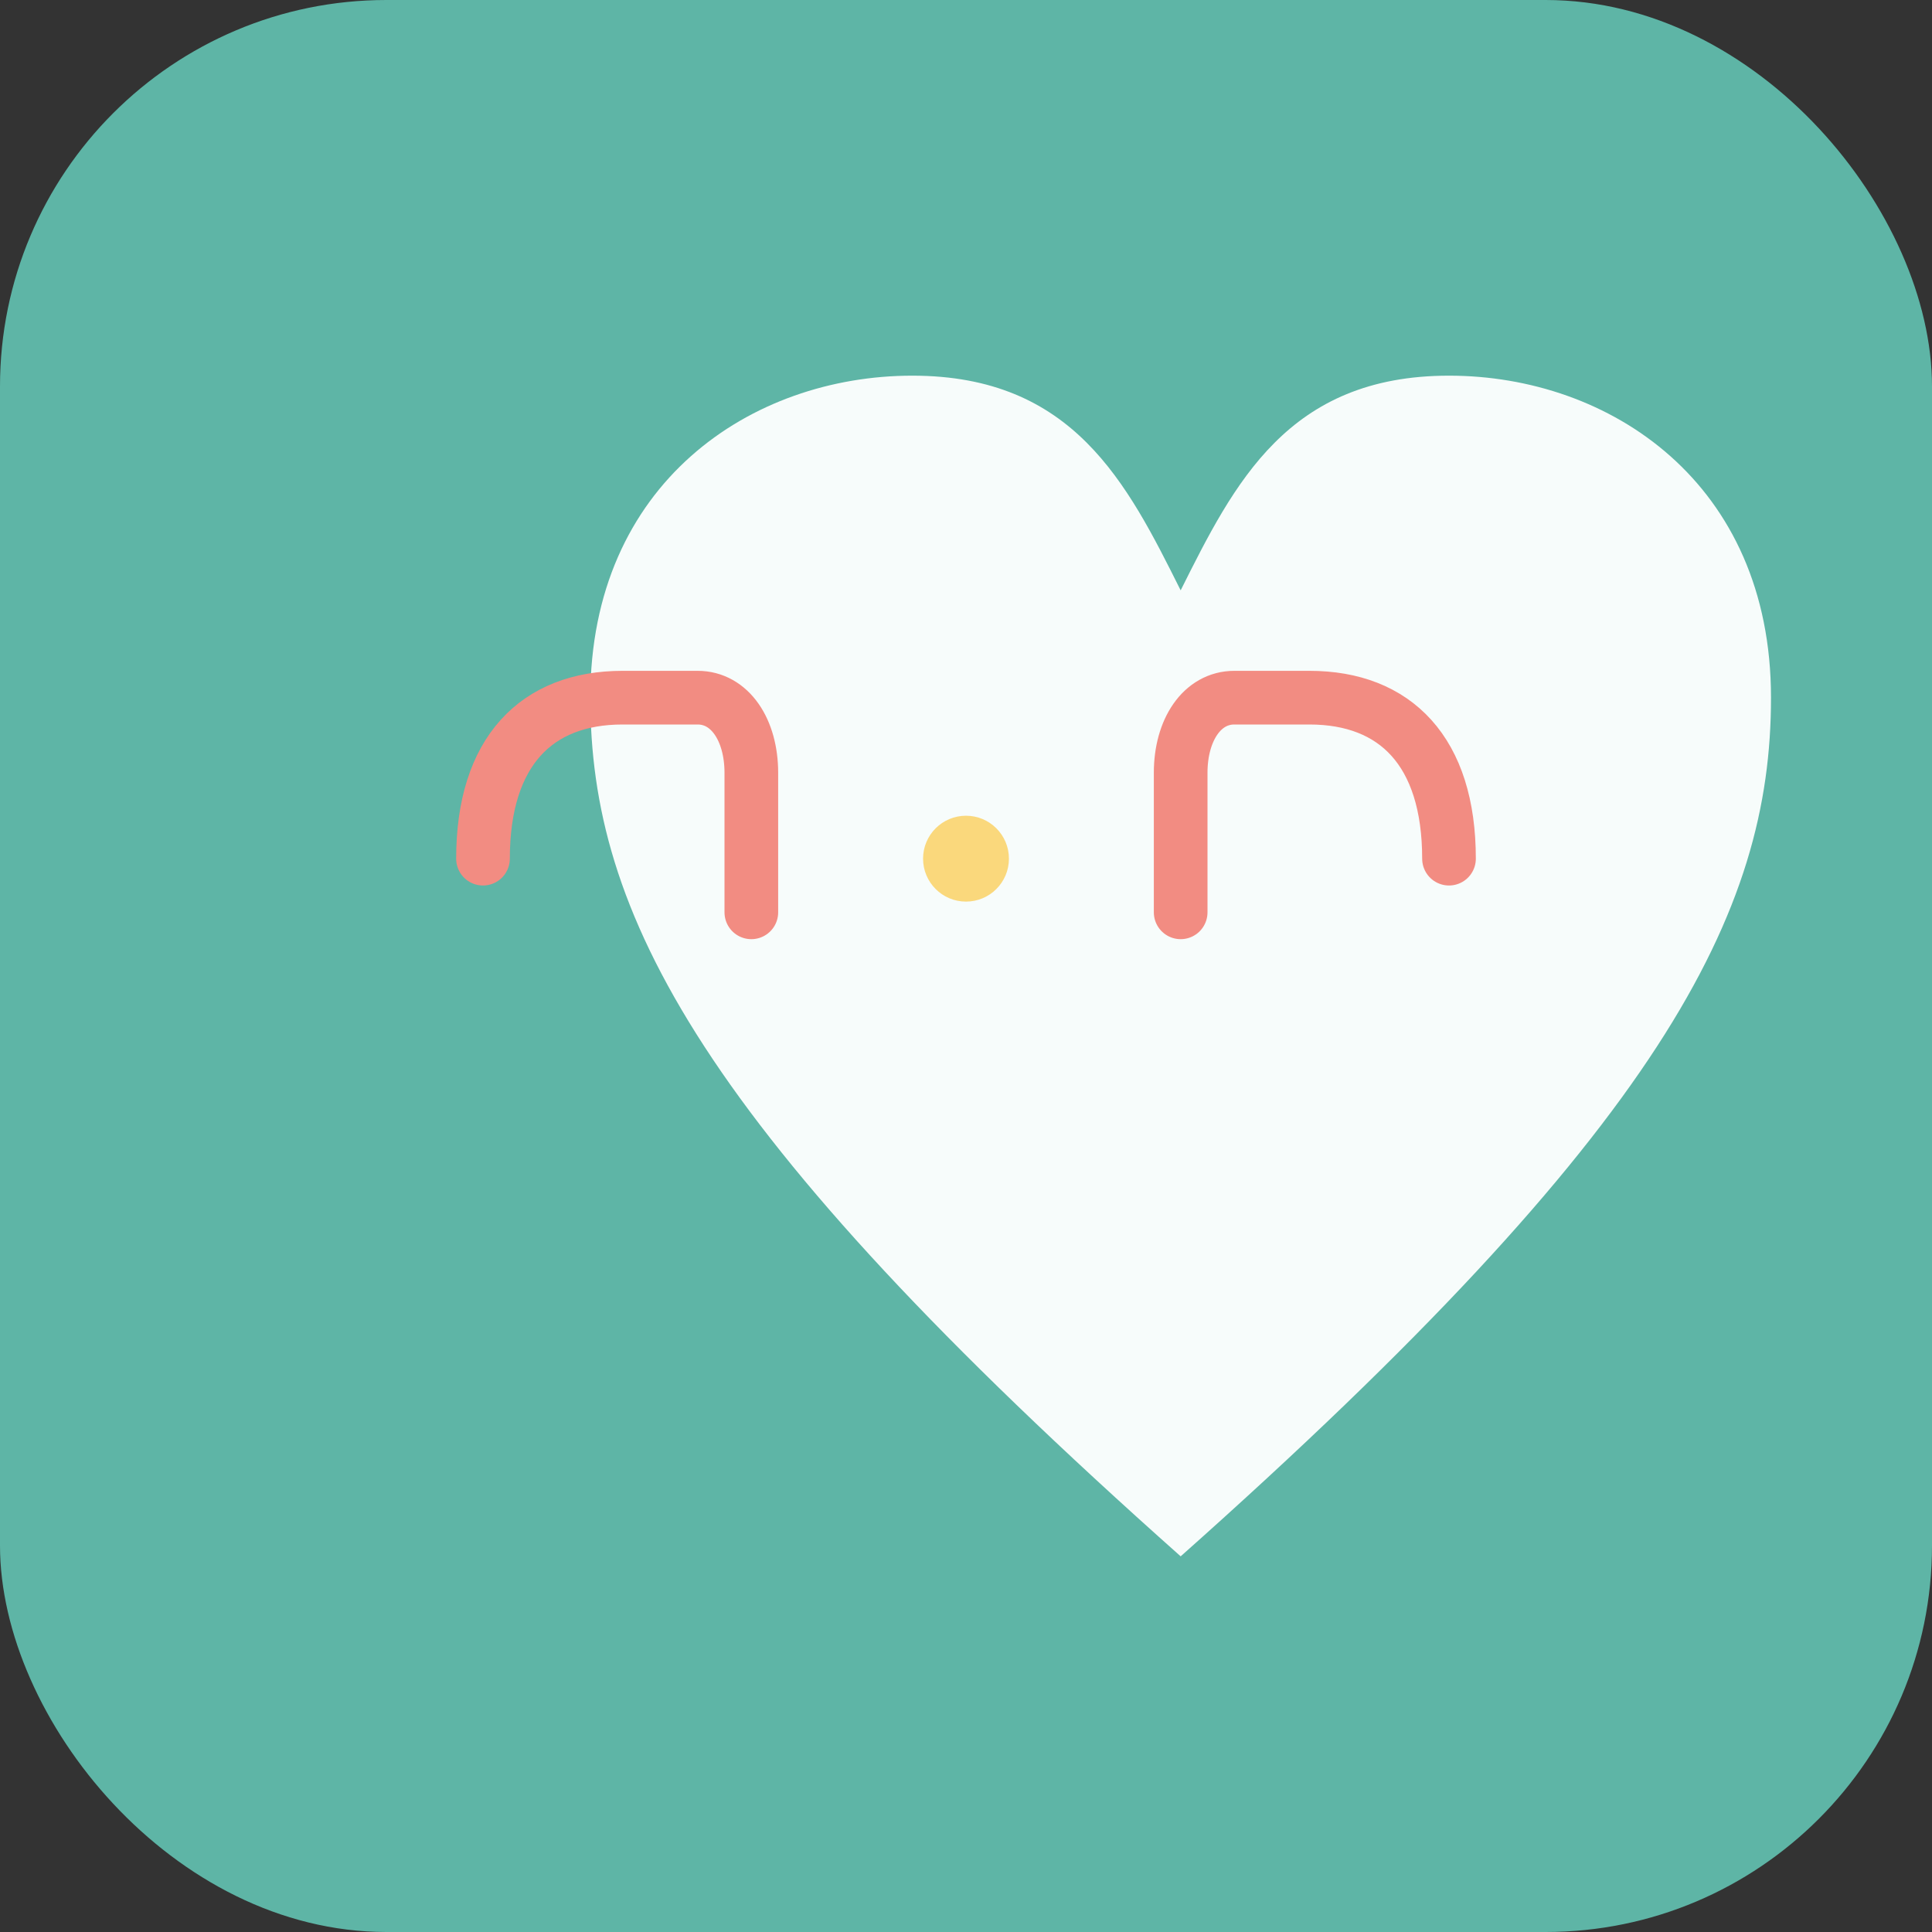
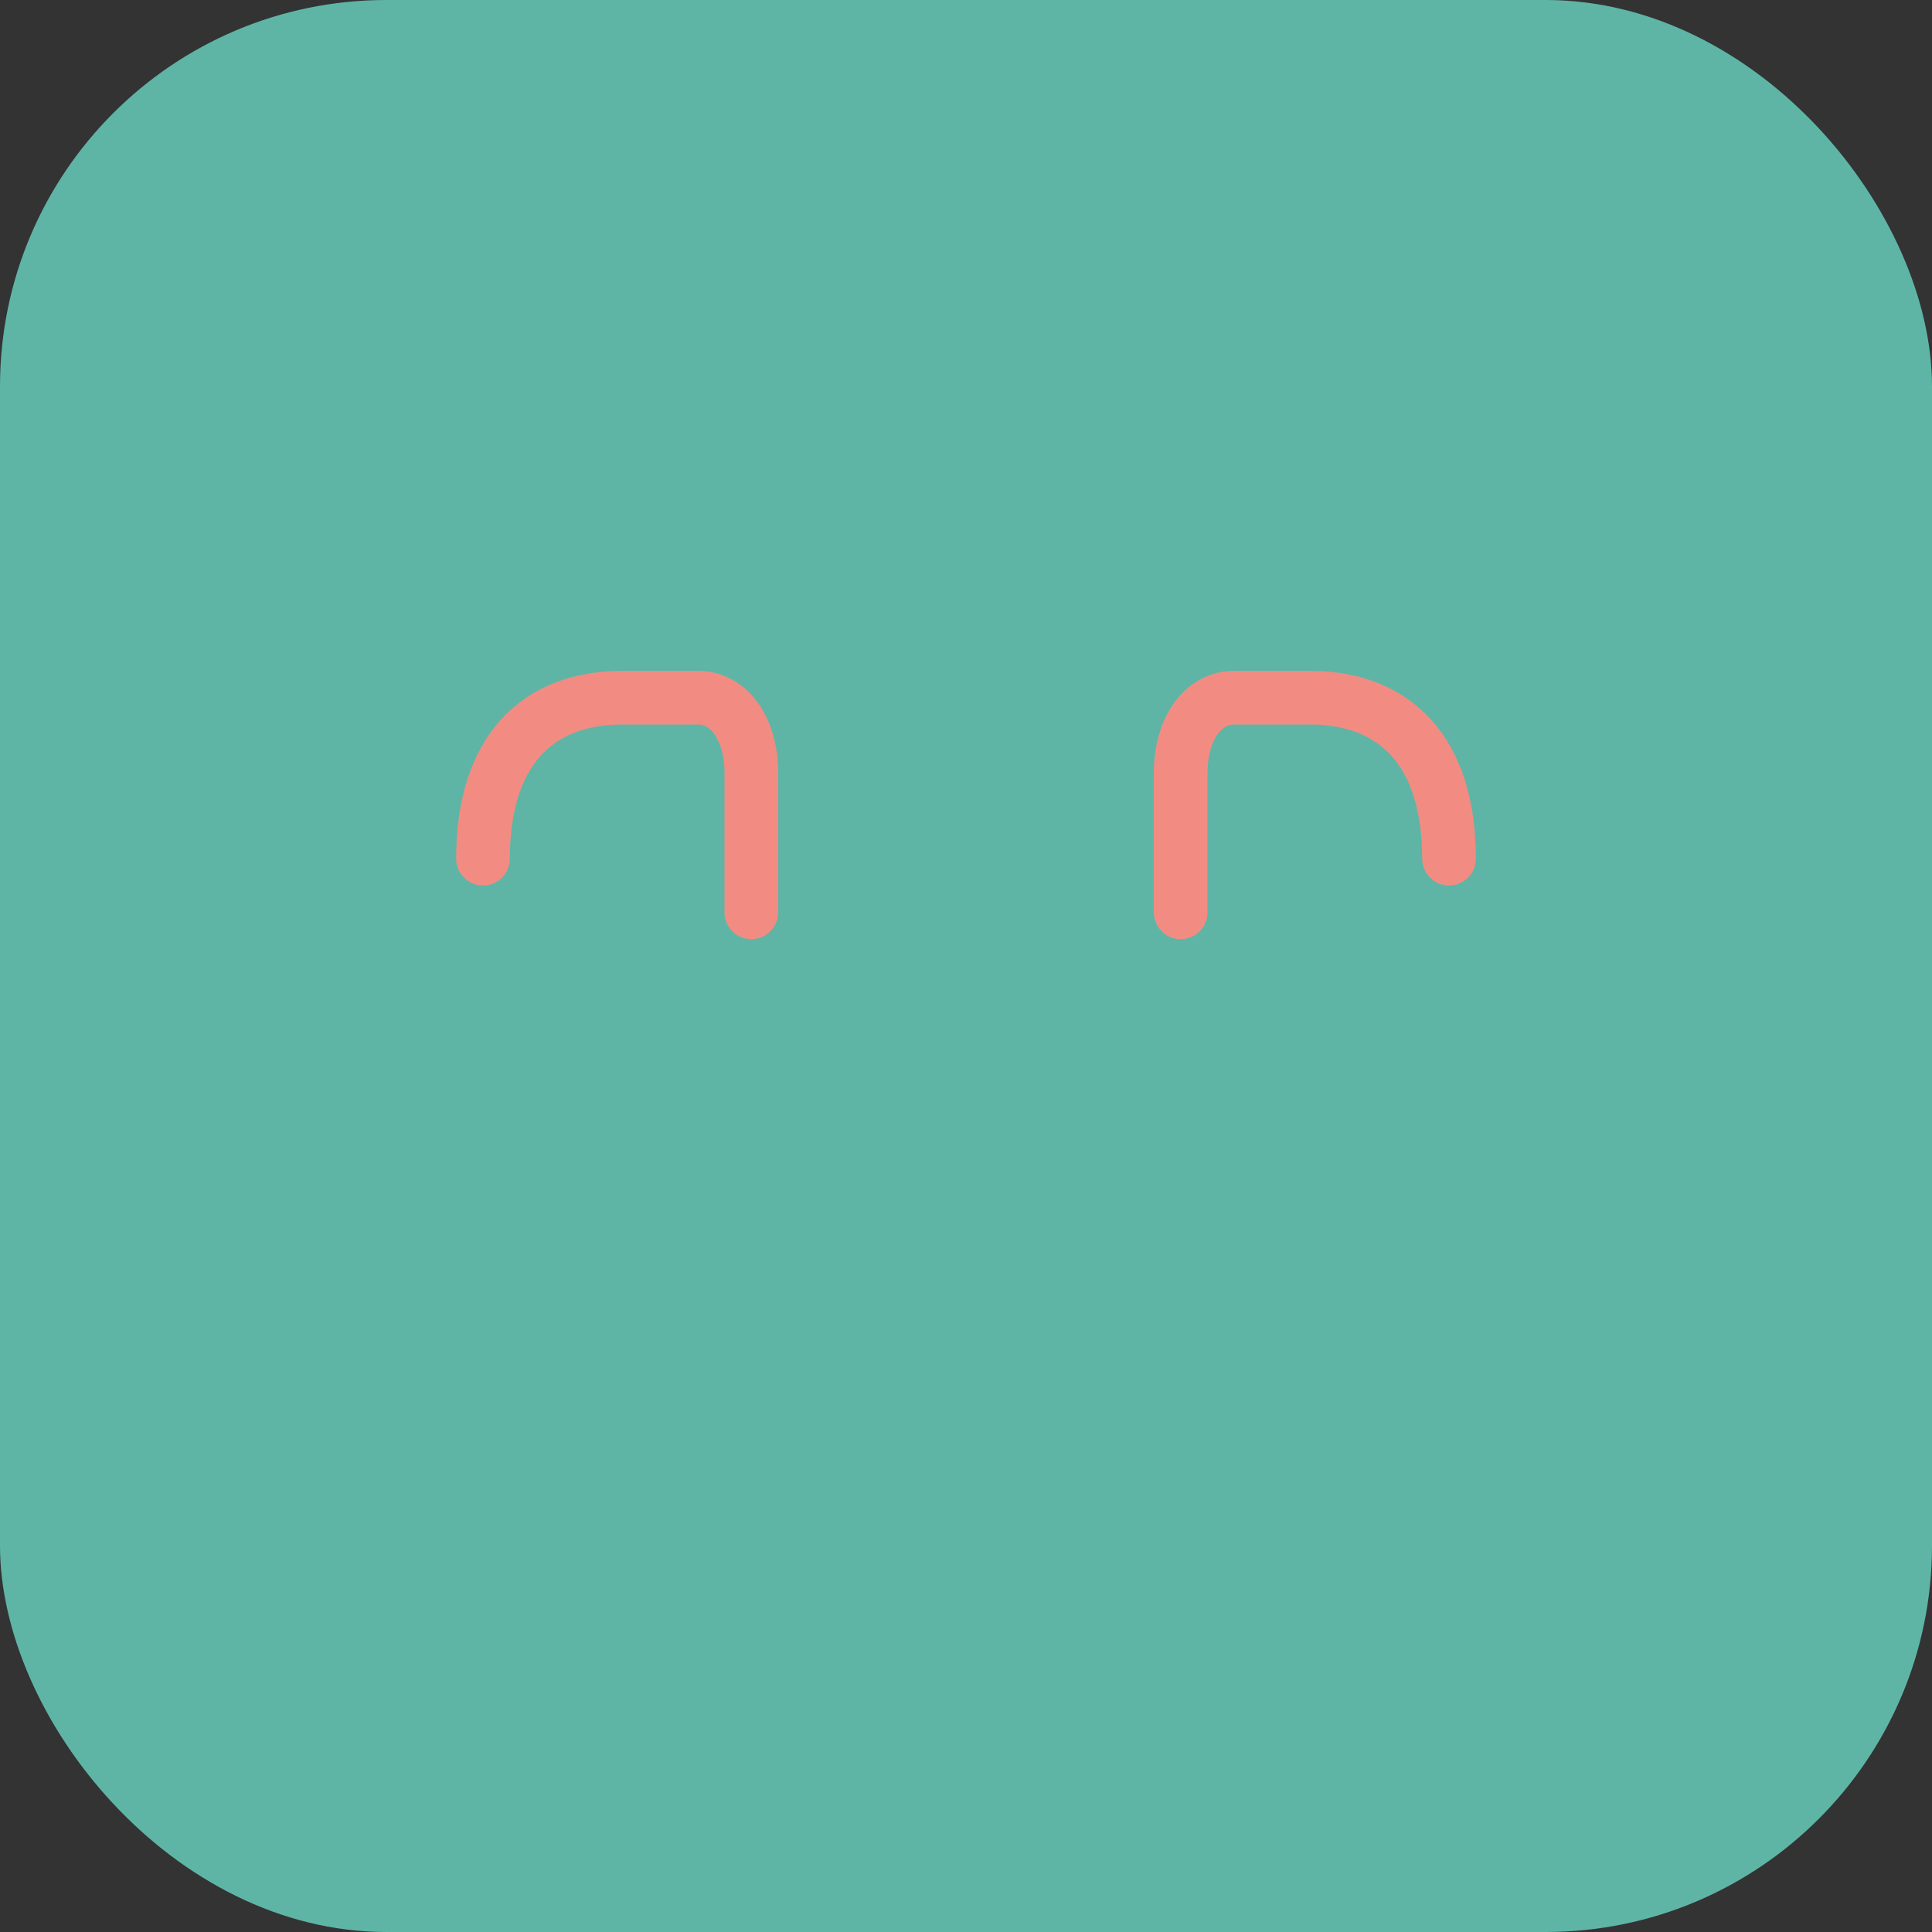
<svg xmlns="http://www.w3.org/2000/svg" viewBox="0 0 180 180" fill="none">
  <rect x="0" y="0" width="180" height="180" fill="#333333" stroke="none" />
  <rect width="180" height="180" rx="36" fill="#5EB5A6" />
  <g transform="translate(90, 90)">
-     <path d="M -35 -25              C -35 -45, -20 -55, -5 -55              C 10 -55, 15 -45, 20 -35              C 25 -45, 30 -55, 45 -55              C 60 -55, 75 -45, 75 -25              C 75 -5, 65 15, 20 55              C -25 15, -35 -5, -35 -25 Z" fill="#FFFFFF" opacity="0.95" />
    <path d="M -45 -10              C -45 -20, -40 -25, -32 -25              L -25 -25              C -22 -25, -20 -22, -20 -18              L -20 -5" stroke="#F28C82" stroke-width="5" stroke-linecap="round" fill="none" />
    <path d="M 45 -10              C 45 -20, 40 -25, 32 -25              L 25 -25              C 22 -25, 20 -22, 20 -18              L 20 -5" stroke="#F28C82" stroke-width="5" stroke-linecap="round" fill="none" />
-     <circle cx="0" cy="-10" r="4" fill="#FAD87C" />
  </g>
</svg>